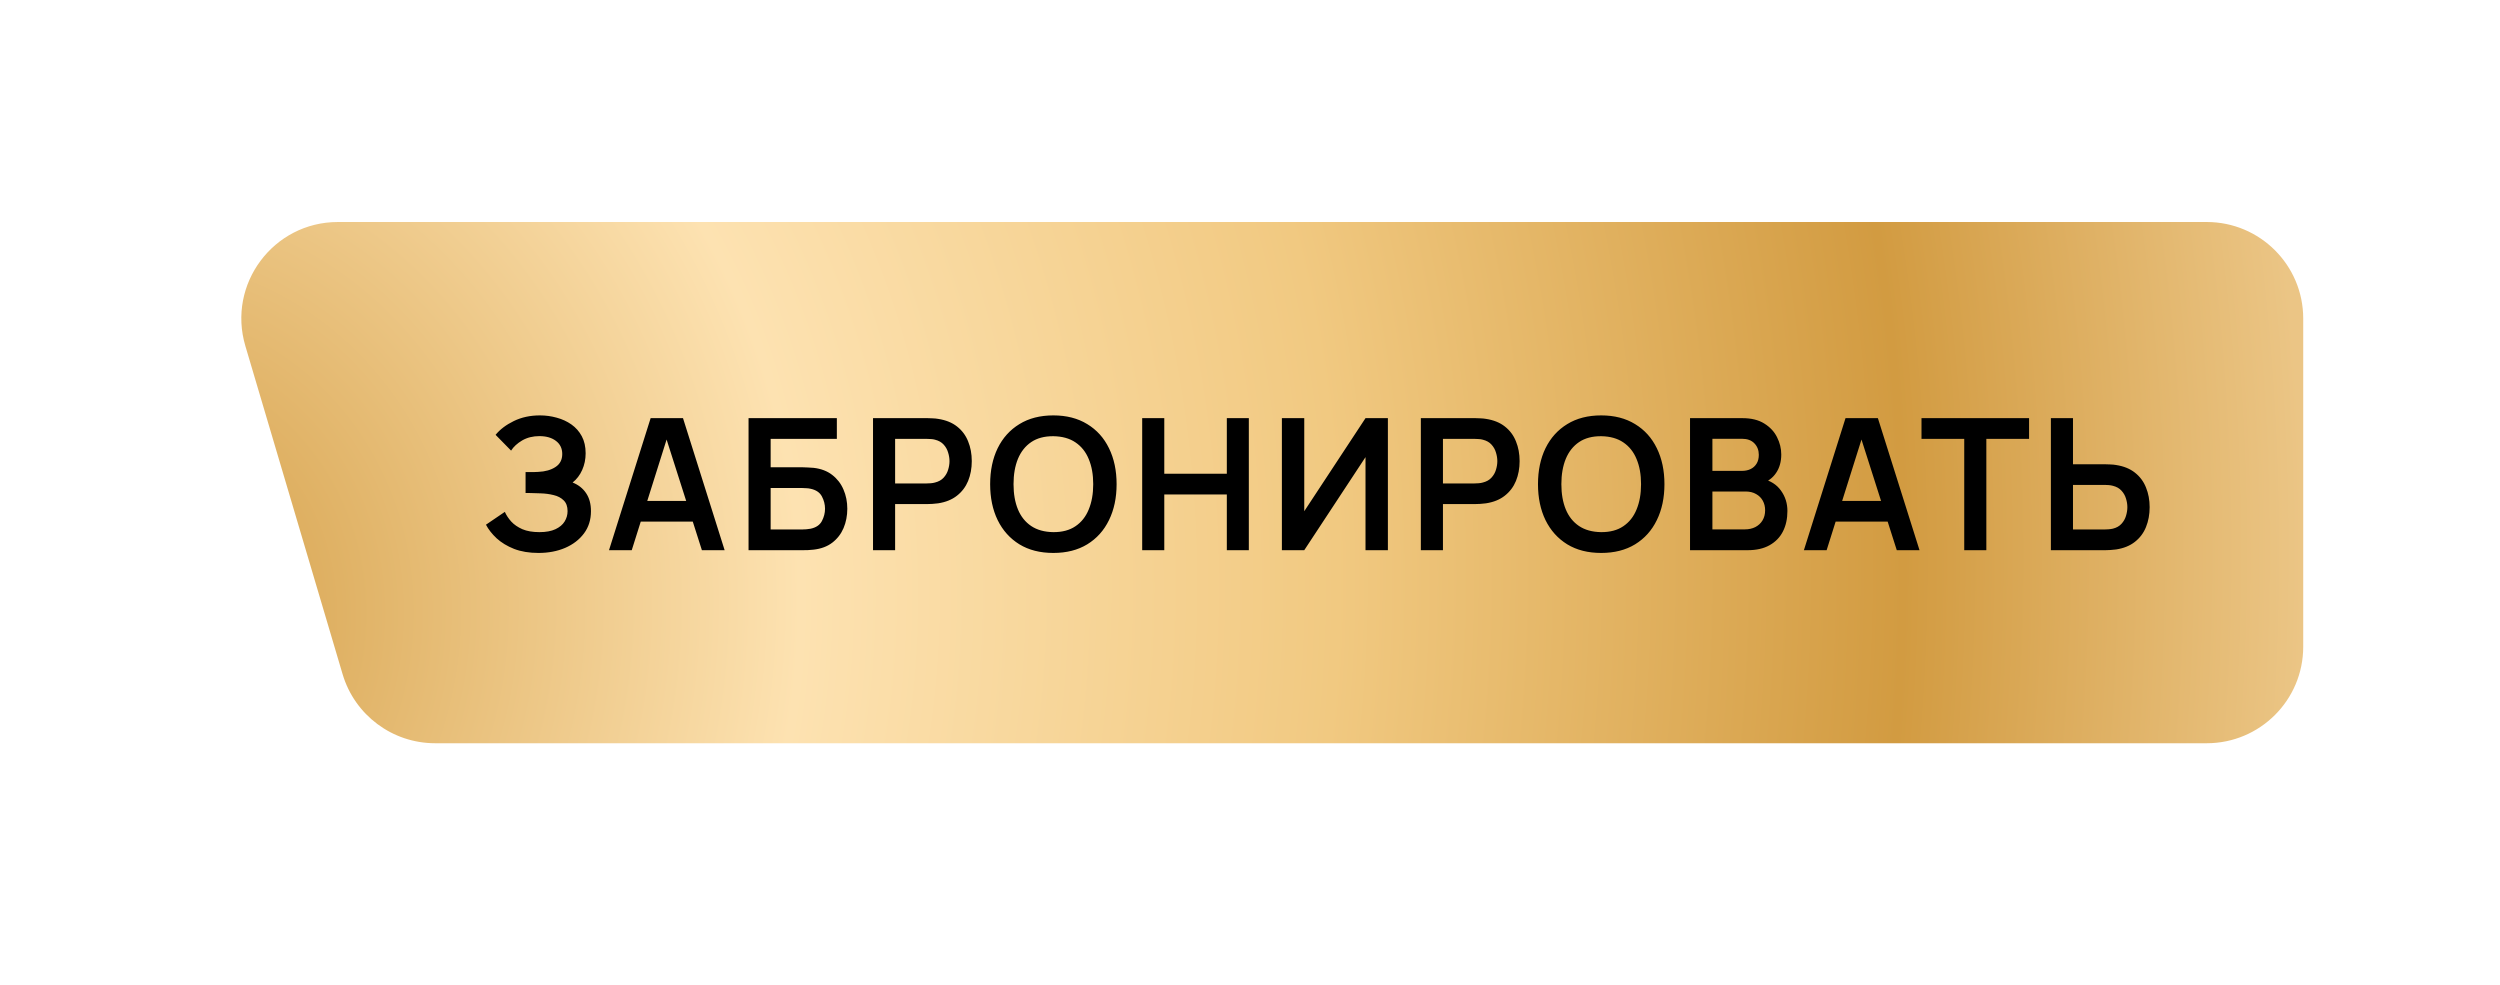
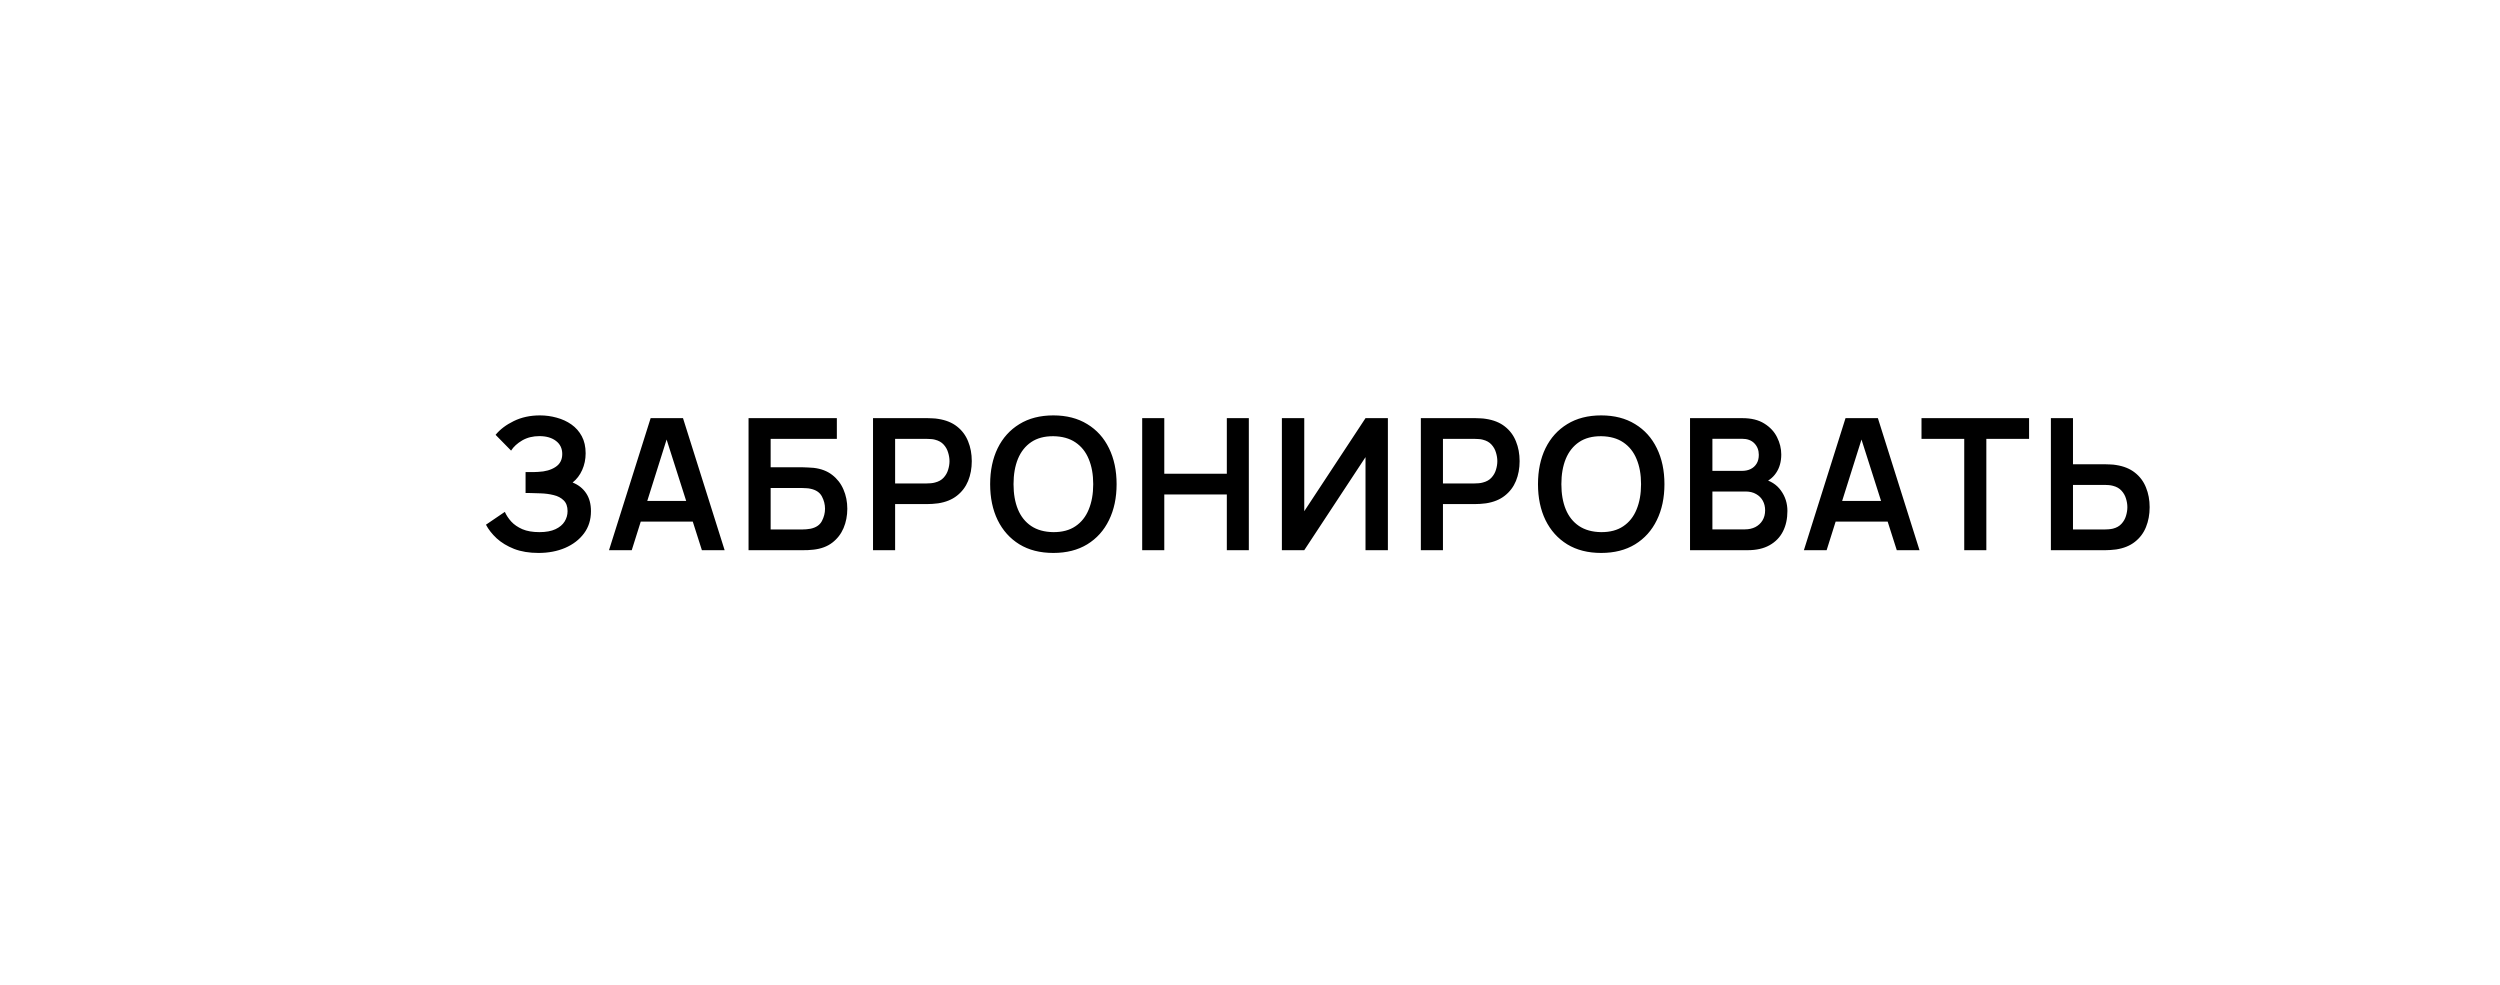
<svg xmlns="http://www.w3.org/2000/svg" width="259" height="102" viewBox="0 0 259 102" fill="none">
  <g filter="url(#filter0_d_914_460)">
-     <path d="M25.419 32.841C23.52 26.432 28.322 20 35.007 20H228.614C234.137 20 238.614 24.477 238.614 30V64C238.614 69.523 234.137 74 228.614 74H45.081C40.652 74 36.751 71.087 35.492 66.841L25.419 32.841Z" fill="url(#paint0_radial_914_460)" />
    <path d="M55.789 54.285C54.826 54.285 53.984 54.146 53.262 53.867C52.546 53.582 51.944 53.218 51.457 52.775C50.975 52.325 50.605 51.853 50.345 51.359L52.302 50.029C52.454 50.377 52.676 50.713 52.967 51.036C53.259 51.353 53.642 51.615 54.117 51.825C54.592 52.027 55.181 52.129 55.884 52.129C56.561 52.129 57.116 52.027 57.546 51.825C57.977 51.622 58.294 51.356 58.496 51.026C58.699 50.697 58.8 50.339 58.8 49.953C58.8 49.472 58.667 49.101 58.401 48.842C58.135 48.575 57.787 48.392 57.356 48.291C56.926 48.183 56.466 48.123 55.979 48.11C55.535 48.097 55.216 48.088 55.019 48.081C54.823 48.075 54.693 48.072 54.63 48.072C54.566 48.072 54.506 48.072 54.449 48.072V45.906C54.519 45.906 54.636 45.906 54.801 45.906C54.972 45.906 55.146 45.906 55.323 45.906C55.507 45.9 55.656 45.893 55.77 45.887C56.492 45.855 57.084 45.688 57.546 45.383C58.015 45.08 58.249 44.63 58.249 44.035C58.249 43.458 58.031 43.005 57.594 42.676C57.163 42.347 56.59 42.182 55.874 42.182C55.203 42.182 54.611 42.331 54.098 42.629C53.591 42.926 53.208 43.278 52.948 43.683L51.343 42.049C51.805 41.485 52.432 41.01 53.224 40.624C54.022 40.231 54.927 40.035 55.941 40.035C56.536 40.035 57.116 40.114 57.679 40.273C58.243 40.425 58.75 40.659 59.199 40.975C59.649 41.292 60.007 41.697 60.273 42.191C60.539 42.685 60.672 43.275 60.672 43.959C60.672 44.586 60.551 45.165 60.311 45.697C60.076 46.223 59.747 46.653 59.323 46.989C59.924 47.23 60.39 47.597 60.719 48.091C61.055 48.585 61.223 49.209 61.223 49.962C61.223 50.849 60.982 51.615 60.501 52.261C60.019 52.907 59.367 53.408 58.544 53.763C57.727 54.111 56.808 54.285 55.789 54.285ZM63.093 54L67.406 40.32H70.759L75.072 54H72.716L68.802 41.726H69.315L65.449 54H63.093ZM65.496 51.036V48.898H72.678V51.036H65.496ZM77.55 54V40.32H86.698V42.467H79.839V45.412H83.202C83.329 45.412 83.497 45.418 83.706 45.431C83.921 45.437 84.117 45.45 84.295 45.469C85.061 45.558 85.701 45.801 86.214 46.2C86.733 46.599 87.123 47.103 87.382 47.711C87.648 48.319 87.781 48.984 87.781 49.706C87.781 50.428 87.651 51.096 87.392 51.711C87.132 52.319 86.743 52.822 86.223 53.221C85.71 53.614 85.067 53.854 84.295 53.943C84.117 53.962 83.924 53.978 83.715 53.99C83.506 53.997 83.335 54 83.202 54H77.55ZM79.839 51.853H83.107C83.234 51.853 83.376 51.847 83.535 51.834C83.693 51.821 83.839 51.802 83.972 51.777C84.542 51.657 84.934 51.391 85.15 50.979C85.365 50.567 85.473 50.143 85.473 49.706C85.473 49.263 85.365 48.838 85.15 48.433C84.934 48.021 84.542 47.755 83.972 47.635C83.839 47.603 83.693 47.584 83.535 47.578C83.376 47.565 83.234 47.559 83.107 47.559H79.839V51.853ZM90.445 54V40.32H96.097C96.23 40.32 96.401 40.326 96.61 40.339C96.819 40.345 97.012 40.364 97.189 40.396C97.981 40.516 98.633 40.779 99.147 41.184C99.666 41.59 100.049 42.103 100.296 42.724C100.549 43.338 100.676 44.022 100.676 44.776C100.676 45.523 100.549 46.207 100.296 46.828C100.043 47.442 99.656 47.952 99.137 48.357C98.624 48.762 97.975 49.025 97.189 49.145C97.012 49.171 96.816 49.19 96.6 49.203C96.391 49.215 96.224 49.221 96.097 49.221H92.734V54H90.445ZM92.734 47.084H96.002C96.129 47.084 96.271 47.078 96.43 47.065C96.588 47.052 96.734 47.027 96.867 46.989C97.246 46.894 97.544 46.726 97.76 46.486C97.981 46.245 98.136 45.972 98.225 45.669C98.32 45.364 98.368 45.067 98.368 44.776C98.368 44.484 98.32 44.187 98.225 43.883C98.136 43.572 97.981 43.297 97.76 43.056C97.544 42.815 97.246 42.648 96.867 42.553C96.734 42.514 96.588 42.492 96.43 42.486C96.271 42.473 96.129 42.467 96.002 42.467H92.734V47.084ZM109.125 54.285C107.757 54.285 106.585 53.987 105.61 53.392C104.634 52.79 103.884 51.954 103.358 50.884C102.839 49.814 102.579 48.572 102.579 47.16C102.579 45.748 102.839 44.506 103.358 43.436C103.884 42.366 104.634 41.533 105.61 40.938C106.585 40.336 107.757 40.035 109.125 40.035C110.493 40.035 111.664 40.336 112.64 40.938C113.621 41.533 114.372 42.366 114.891 43.436C115.417 44.506 115.68 45.748 115.68 47.16C115.68 48.572 115.417 49.814 114.891 50.884C114.372 51.954 113.621 52.79 112.64 53.392C111.664 53.987 110.493 54.285 109.125 54.285ZM109.125 52.129C110.043 52.135 110.806 51.932 111.414 51.52C112.029 51.109 112.488 50.529 112.792 49.782C113.102 49.035 113.257 48.161 113.257 47.16C113.257 46.159 113.102 45.292 112.792 44.557C112.488 43.816 112.029 43.24 111.414 42.828C110.806 42.416 110.043 42.204 109.125 42.191C108.206 42.185 107.443 42.388 106.835 42.8C106.227 43.211 105.768 43.791 105.458 44.538C105.154 45.285 105.002 46.159 105.002 47.16C105.002 48.161 105.154 49.032 105.458 49.773C105.762 50.507 106.218 51.08 106.826 51.492C107.44 51.904 108.206 52.116 109.125 52.129ZM118.331 54V40.32H120.62V46.077H127.099V40.32H129.379V54H127.099V48.224H120.62V54H118.331ZM143.785 54H141.467V44.358L135.121 54H132.803V40.32H135.121V49.962L141.467 40.32H143.785V54ZM147.2 54V40.32H152.853C152.986 40.32 153.157 40.326 153.366 40.339C153.575 40.345 153.768 40.364 153.945 40.396C154.737 40.516 155.389 40.779 155.902 41.184C156.422 41.59 156.805 42.103 157.052 42.724C157.305 43.338 157.432 44.022 157.432 44.776C157.432 45.523 157.305 46.207 157.052 46.828C156.798 47.442 156.412 47.952 155.893 48.357C155.38 48.762 154.731 49.025 153.945 49.145C153.768 49.171 153.572 49.19 153.356 49.203C153.147 49.215 152.979 49.221 152.853 49.221H149.49V54H147.2ZM149.49 47.084H152.758C152.884 47.084 153.027 47.078 153.185 47.065C153.344 47.052 153.489 47.027 153.622 46.989C154.002 46.894 154.3 46.726 154.515 46.486C154.737 46.245 154.892 45.972 154.981 45.669C155.076 45.364 155.123 45.067 155.123 44.776C155.123 44.484 155.076 44.187 154.981 43.883C154.892 43.572 154.737 43.297 154.515 43.056C154.3 42.815 154.002 42.648 153.622 42.553C153.489 42.514 153.344 42.492 153.185 42.486C153.027 42.473 152.884 42.467 152.758 42.467H149.49V47.084ZM165.881 54.285C164.513 54.285 163.341 53.987 162.366 53.392C161.39 52.79 160.64 51.954 160.114 50.884C159.595 49.814 159.335 48.572 159.335 47.16C159.335 45.748 159.595 44.506 160.114 43.436C160.64 42.366 161.39 41.533 162.366 40.938C163.341 40.336 164.513 40.035 165.881 40.035C167.249 40.035 168.42 40.336 169.396 40.938C170.377 41.533 171.128 42.366 171.647 43.436C172.173 44.506 172.436 45.748 172.436 47.16C172.436 48.572 172.173 49.814 171.647 50.884C171.128 51.954 170.377 52.79 169.396 53.392C168.42 53.987 167.249 54.285 165.881 54.285ZM165.881 52.129C166.799 52.135 167.562 51.932 168.17 51.52C168.784 51.109 169.244 50.529 169.548 49.782C169.858 49.035 170.013 48.161 170.013 47.16C170.013 46.159 169.858 45.292 169.548 44.557C169.244 43.816 168.784 43.24 168.17 42.828C167.562 42.416 166.799 42.204 165.881 42.191C164.962 42.185 164.199 42.388 163.591 42.8C162.983 43.211 162.524 43.791 162.214 44.538C161.91 45.285 161.758 46.159 161.758 47.16C161.758 48.161 161.91 49.032 162.214 49.773C162.518 50.507 162.974 51.08 163.582 51.492C164.196 51.904 164.962 52.116 165.881 52.129ZM175.087 54V40.32H180.511C181.436 40.32 182.193 40.507 182.782 40.88C183.377 41.248 183.817 41.72 184.102 42.296C184.393 42.872 184.539 43.468 184.539 44.082C184.539 44.836 184.359 45.475 183.998 46.001C183.643 46.527 183.158 46.881 182.544 47.065V46.59C183.405 46.786 184.058 47.195 184.501 47.816C184.951 48.436 185.176 49.142 185.176 49.934C185.176 50.745 185.02 51.454 184.71 52.062C184.4 52.67 183.937 53.145 183.323 53.487C182.715 53.829 181.961 54 181.062 54H175.087ZM177.405 51.843H180.777C181.176 51.843 181.534 51.764 181.851 51.606C182.167 51.441 182.414 51.213 182.592 50.922C182.775 50.624 182.867 50.273 182.867 49.867C182.867 49.5 182.788 49.171 182.63 48.88C182.471 48.588 182.24 48.357 181.936 48.186C181.632 48.009 181.268 47.92 180.844 47.92H177.405V51.843ZM177.405 45.782H180.483C180.812 45.782 181.106 45.719 181.366 45.593C181.626 45.466 181.832 45.279 181.984 45.032C182.136 44.785 182.212 44.481 182.212 44.12C182.212 43.645 182.06 43.249 181.756 42.932C181.452 42.616 181.027 42.458 180.483 42.458H177.405V45.782ZM186.883 54L191.196 40.32H194.549L198.862 54H196.506L192.592 41.726H193.105L189.239 54H186.883ZM189.286 51.036V48.898H196.468V51.036H189.286ZM203.495 54V42.467H199.068V40.32H210.212V42.467H205.785V54H203.495ZM212.472 54V40.32H214.761V45.099H218.124C218.251 45.099 218.422 45.105 218.637 45.117C218.852 45.124 219.049 45.143 219.226 45.175C220.011 45.295 220.661 45.558 221.174 45.963C221.693 46.368 222.076 46.881 222.323 47.502C222.576 48.116 222.703 48.797 222.703 49.544C222.703 50.298 222.576 50.985 222.323 51.606C222.076 52.22 221.693 52.73 221.174 53.136C220.661 53.541 220.011 53.804 219.226 53.924C219.049 53.949 218.852 53.968 218.637 53.981C218.428 53.994 218.257 54 218.124 54H212.472ZM214.761 51.853H218.029C218.162 51.853 218.305 51.847 218.457 51.834C218.615 51.821 218.764 51.799 218.903 51.767C219.277 51.672 219.571 51.505 219.787 51.264C220.008 51.023 220.163 50.751 220.252 50.447C220.347 50.137 220.395 49.836 220.395 49.544C220.395 49.253 220.347 48.956 220.252 48.651C220.163 48.347 220.008 48.075 219.787 47.834C219.571 47.594 219.277 47.426 218.903 47.331C218.764 47.293 218.615 47.268 218.457 47.255C218.305 47.242 218.162 47.236 218.029 47.236H214.761V51.853Z" fill="black" />
  </g>
  <defs>
    <filter id="filter0_d_914_460" x="0" y="-2" width="263.614" height="104" filterUnits="userSpaceOnUse" color-interpolation-filters="sRGB">
      <feFlood flood-opacity="0" result="BackgroundImageFix" />
      <feColorMatrix in="SourceAlpha" type="matrix" values="0 0 0 0 0 0 0 0 0 0 0 0 0 0 0 0 0 0 127 0" result="hardAlpha" />
      <feOffset dy="3" />
      <feGaussianBlur stdDeviation="12.5" />
      <feComposite in2="hardAlpha" operator="out" />
      <feColorMatrix type="matrix" values="0 0 0 0 1 0 0 0 0 1 0 0 0 0 1 0 0 0 0.15 0" />
      <feBlend mode="normal" in2="BackgroundImageFix" result="effect1_dropShadow_914_460" />
      <feBlend mode="normal" in="SourceGraphic" in2="effect1_dropShadow_914_460" result="shape" />
    </filter>
    <radialGradient id="paint0_radial_914_460" cx="0" cy="0" r="1" gradientTransform="matrix(226.293 -12.309 5.183 238.132 12.321 59.309)" gradientUnits="userSpaceOnUse">
      <stop stop-color="#D29B41" />
      <stop offset="0.311" stop-color="#FDE2B1" />
      <stop offset="0.557" stop-color="#F1C981" />
      <stop offset="0.817" stop-color="#D29B41" />
      <stop offset="1" stop-color="#EBC585" />
    </radialGradient>
  </defs>
</svg>